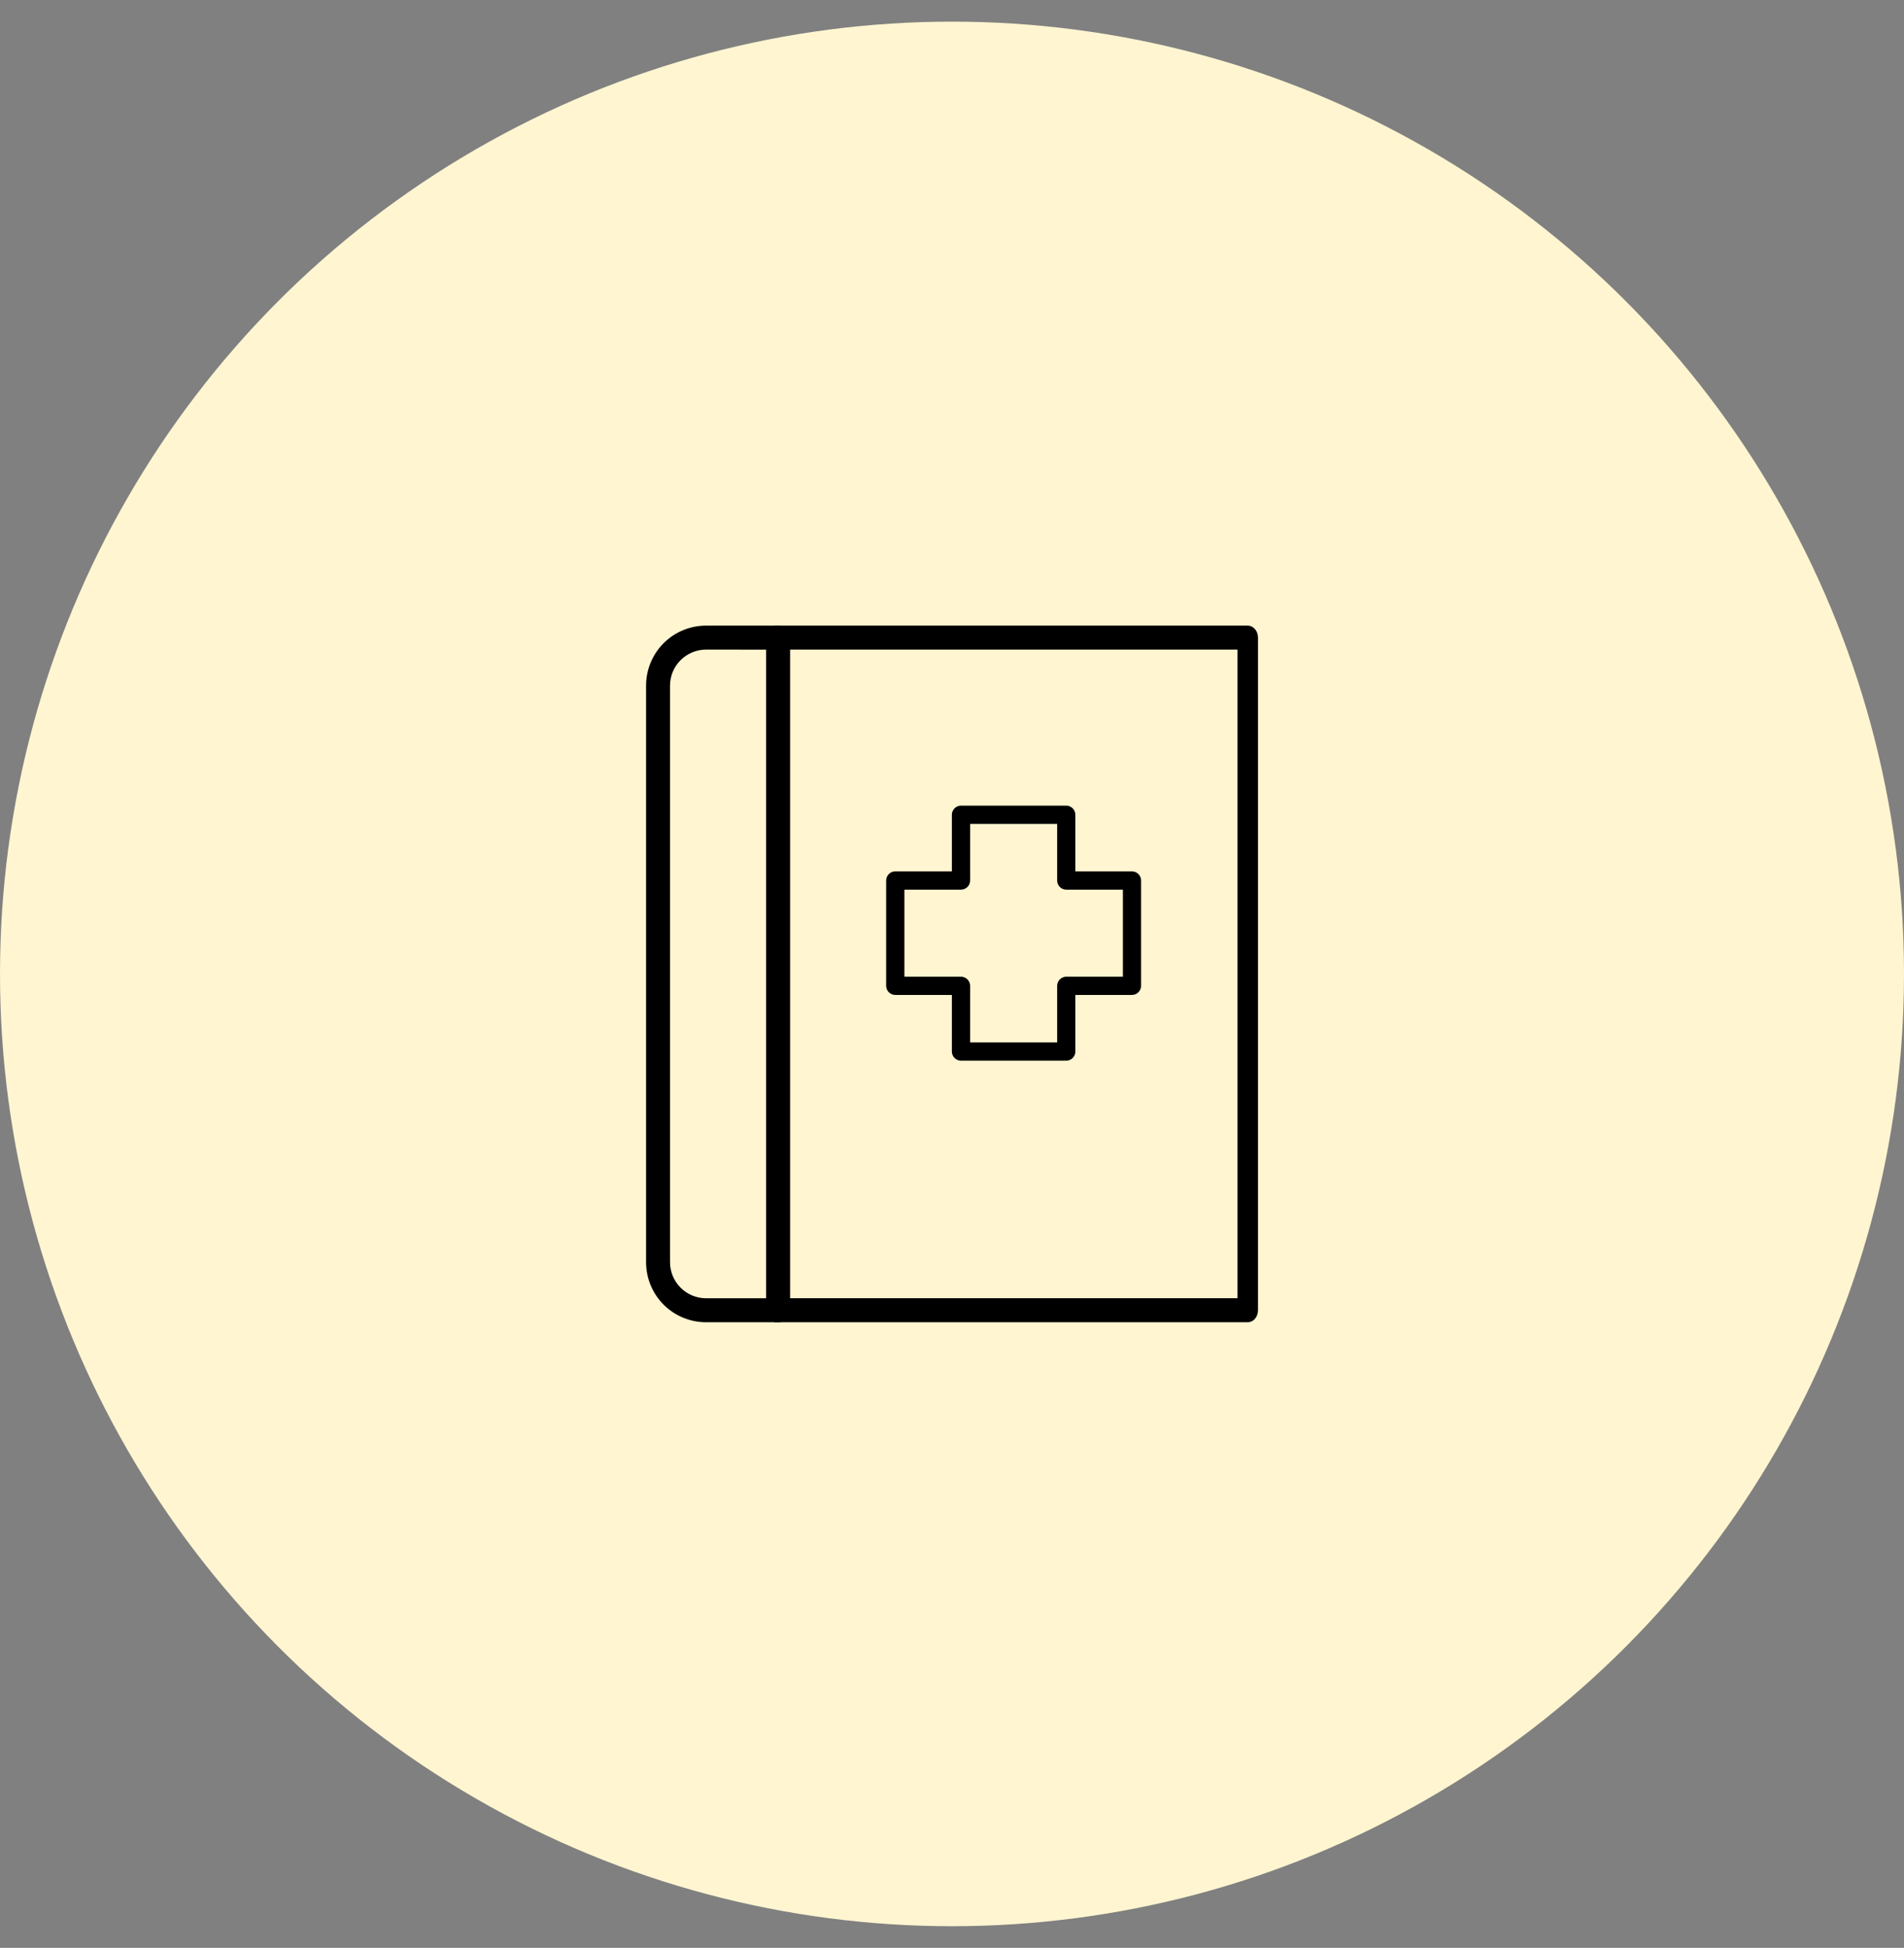
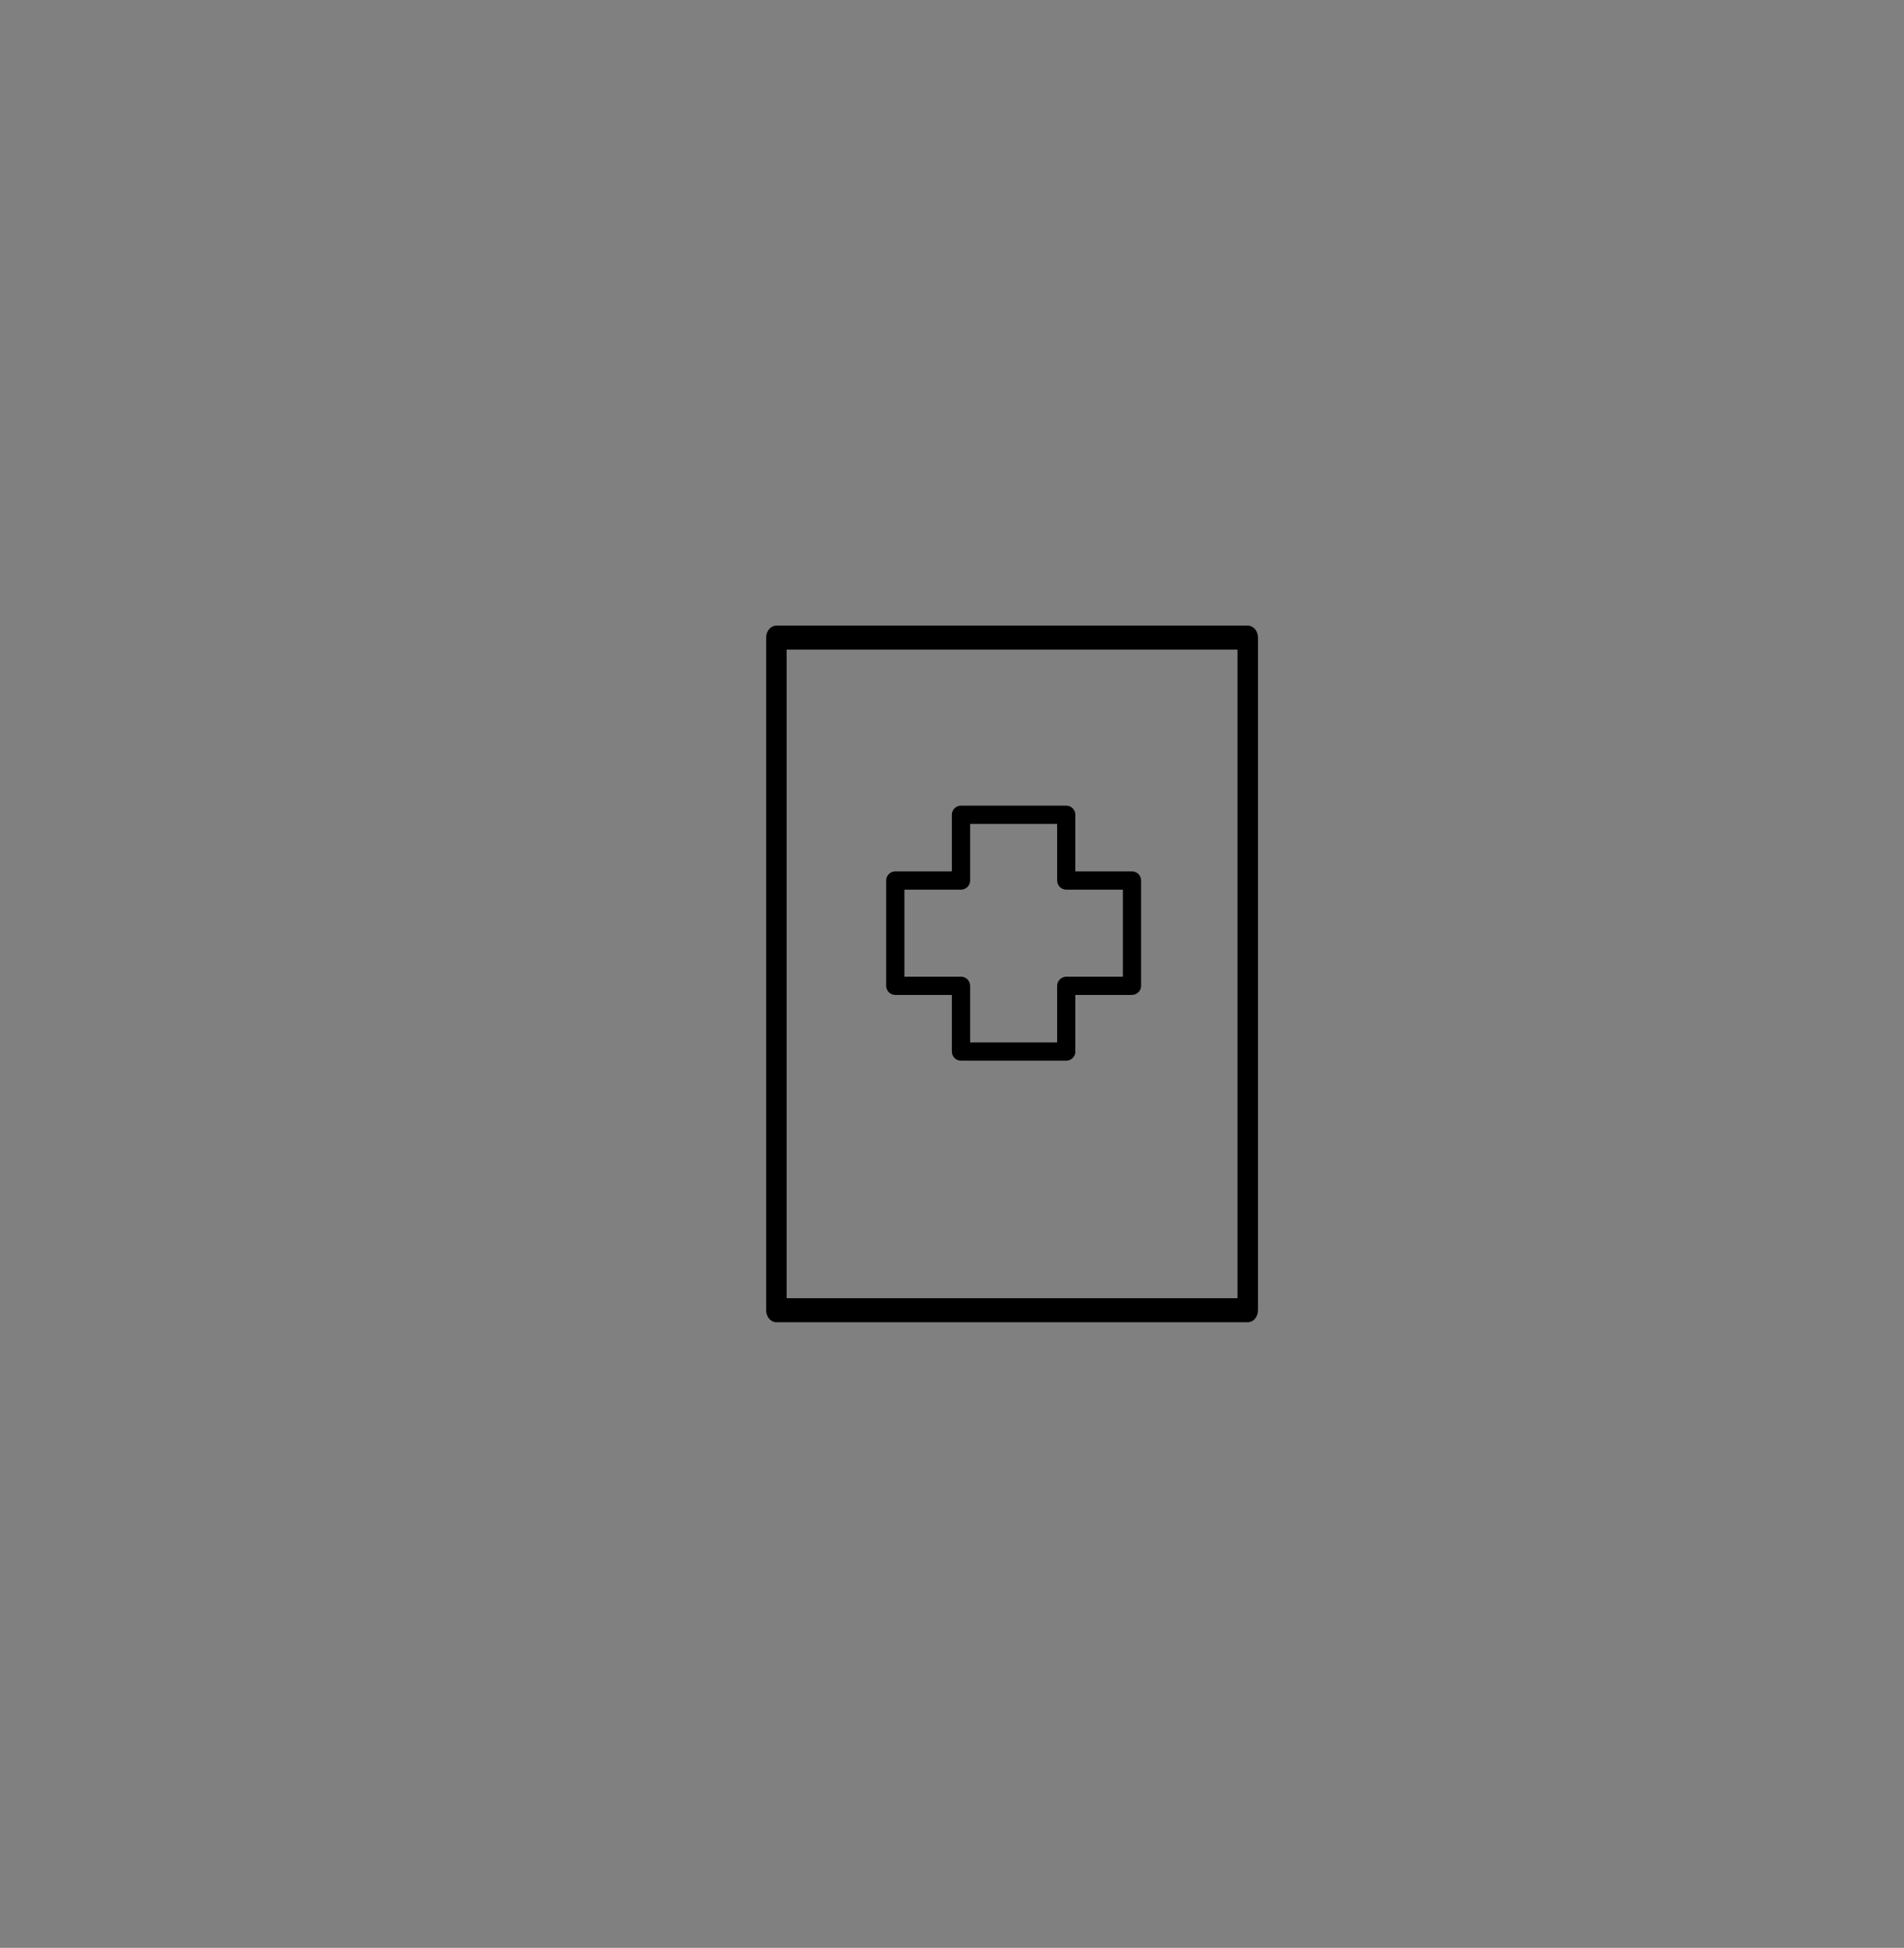
<svg xmlns="http://www.w3.org/2000/svg" fill="none" height="45" viewBox="0 0 44 45" width="44">
  <rect x="0" y="0" width="44" height="45" fill="#808080" stroke="none" />
  <clipPath id="a">
    <path d="m0 .5h44v44h-44z" />
  </clipPath>
  <g clip-path="url(#a)">
-     <circle cx="22" cy="22.5" fill="#fff5d1" r="22" />
    <g fill="#000">
      <path d="m24.64 24.504h-2.432c-.056 0-.109-.022-.149-.062-.039-.039-.062-.093-.062-.149v-1.308h-1.308c-.056 0-.109-.022-.149-.062-.039-.039-.062-.093-.062-.149v-2.432c0-.056.022-.109.062-.149.039-.04.093-.062.149-.062h1.308v-1.308c0-.056.022-.109.062-.149.039-.04.093-.062.149-.062h2.432c.056 0 .109.022.149.062.039.039.062.093.062.149v1.308h1.308c.056 0 .109.022.149.062.039.039.062.093.062.149v2.432c0 .056-.022.109-.062.149-.04.04-.093.062-.149.062h-1.308v1.308c0 .056-.022.109-.062.149-.04.04-.093.062-.149.062zm-2.221-.421h2.011v-1.308c0-.056.022-.109.062-.149.039-.039.093-.062.149-.062h1.308v-2.011h-1.308c-.056 0-.109-.022-.149-.062-.04-.039-.062-.093-.062-.149v-1.308h-2.011v1.308c0 .056-.022.109-.062.149-.04.04-.093.062-.149.062h-1.308v2.011h1.308c.056 0 .109.022.149.062.039.04.062.093.062.149z" />
      <path d="m28.834 30.547h-10.893c-.063 0-.123-.029-.167-.081-.044-.052-.069-.123-.069-.196v-15.54c0-.074.025-.144.069-.196.044-.052.105-.081.167-.081h10.893c.063 0 .123.029.168.081.044.052.069.123.069.196v15.54c0 .074-.025.144-.069.196-.044.052-.105.081-.168.081zm-10.656-.555h10.419v-14.985h-10.419z" />
-       <path d="m17.982 30.547h-1.665c-.368 0-.721-.146-.981-.406-.26-.26-.406-.613-.406-.981v-13.32c0-.368.146-.721.406-.981.26-.26.613-.406.981-.406h1.665c.074 0 .144.029.196.081.052.052.081.123.081.196v15.54c0 .074-.029.144-.081.196-.052.052-.123.081-.196.081zm-1.665-15.54c-.221 0-.432.088-.589.244s-.244.368-.244.589v13.32c0 .221.088.433.244.589s.368.244.589.244h1.387v-14.985z" />
    </g>
  </g>
</svg>